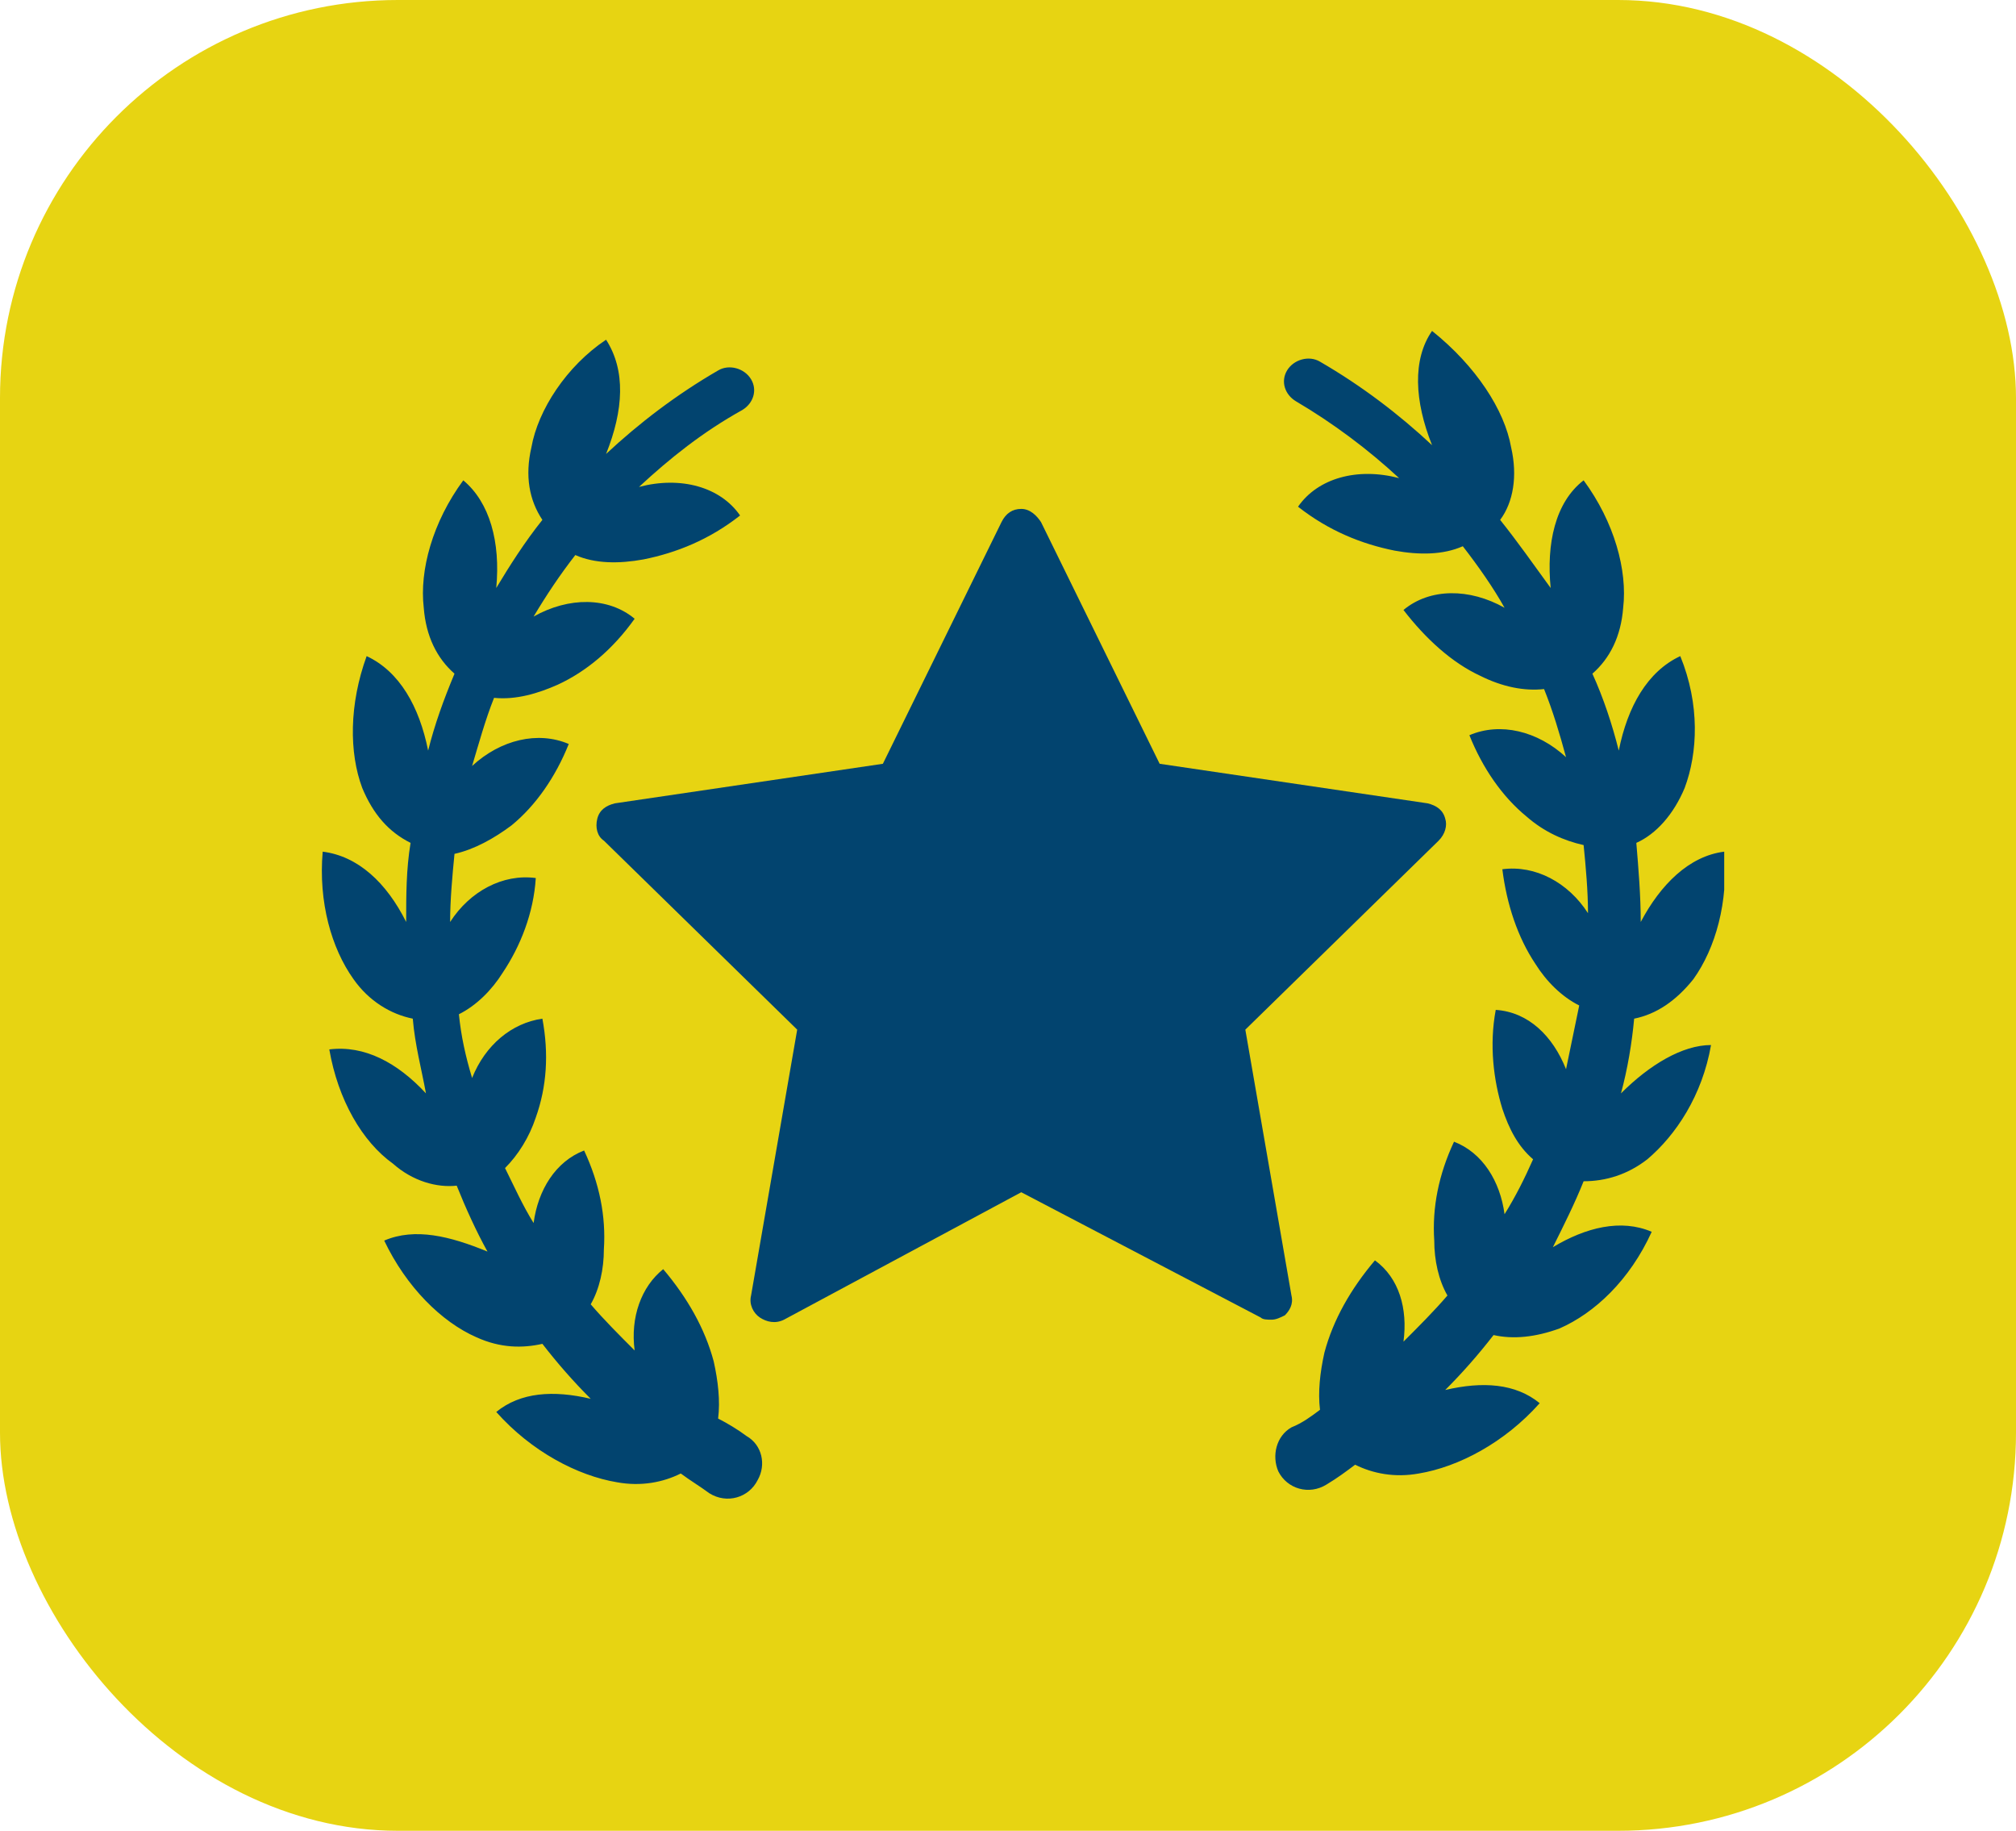
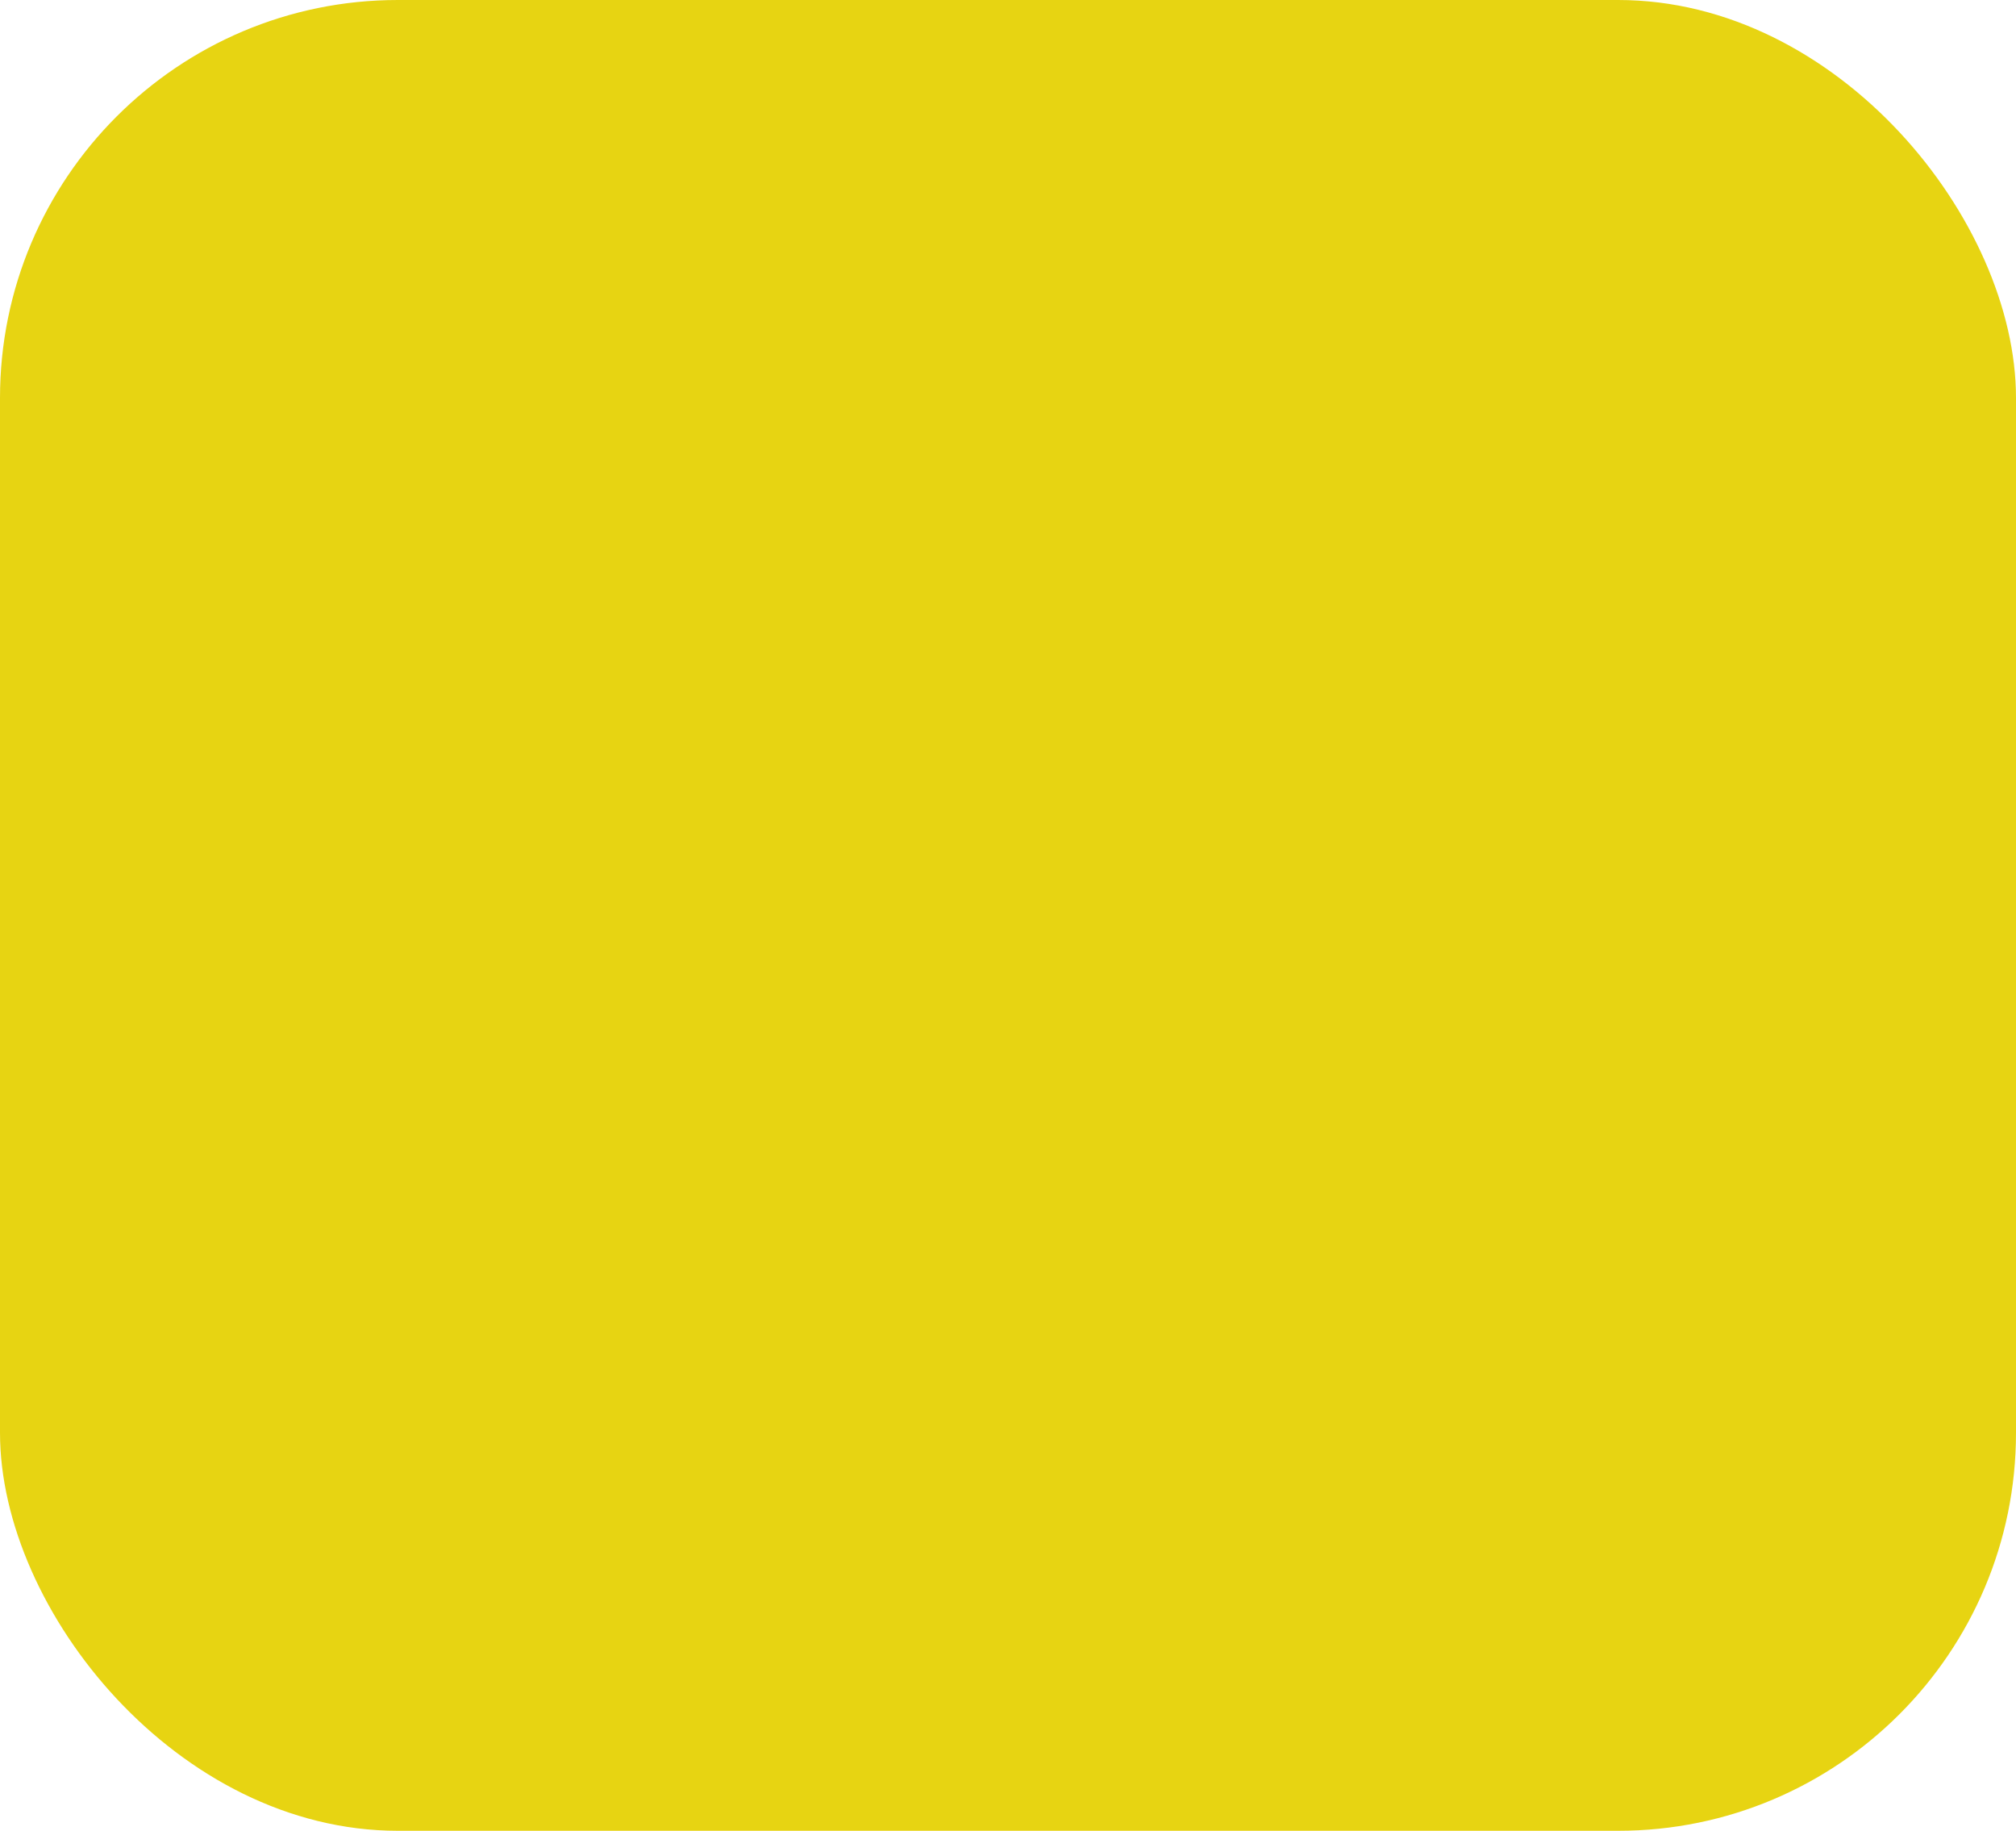
<svg xmlns="http://www.w3.org/2000/svg" width="76" height="69" viewBox="0 0 76 69" fill="none">
  <rect width="76" height="69" rx="15" fill="#E7D412" />
  <g clip-path="url(#clip0_23_17)">
-     <path d="M28.148 54.126C27.817 53.878 27.403 53.63 27.072 53.464C27.155 52.801 27.072 52.056 26.906 51.311C26.575 50.069 25.912 48.909 25.002 47.833C24.173 48.495 23.759 49.654 23.925 50.897C23.345 50.317 22.765 49.737 22.269 49.158C22.6 48.578 22.765 47.833 22.765 47.087C22.848 45.845 22.6 44.603 22.02 43.361C20.944 43.775 20.281 44.851 20.116 46.094C19.701 45.431 19.37 44.686 19.039 44.023C19.536 43.526 19.95 42.864 20.198 42.119C20.612 40.959 20.695 39.717 20.447 38.392C19.287 38.558 18.294 39.386 17.797 40.628C17.548 39.8 17.383 39.054 17.3 38.226C17.962 37.895 18.542 37.315 18.956 36.653C19.619 35.659 20.116 34.417 20.198 33.092C18.956 32.926 17.714 33.589 16.969 34.748C16.969 33.92 17.052 33.009 17.134 32.181C17.88 32.015 18.625 31.601 19.287 31.105C20.198 30.359 20.944 29.283 21.441 28.04C20.281 27.544 18.873 27.875 17.797 28.869C18.045 28.04 18.294 27.13 18.625 26.301C19.453 26.384 20.281 26.136 21.026 25.805C22.103 25.308 23.097 24.48 23.925 23.32C22.931 22.492 21.441 22.492 20.116 23.237C20.612 22.409 21.109 21.664 21.689 20.919C22.434 21.25 23.345 21.25 24.256 21.084C25.498 20.836 26.741 20.339 27.9 19.428C27.155 18.351 25.664 17.937 24.09 18.351C25.25 17.275 26.492 16.281 27.983 15.453C28.397 15.204 28.562 14.708 28.314 14.294C28.066 13.88 27.486 13.714 27.072 13.962C25.498 14.873 24.09 15.95 22.848 17.109C23.511 15.453 23.594 13.962 22.848 12.803C21.358 13.797 20.281 15.453 20.033 16.861C19.784 17.937 19.95 18.848 20.447 19.594C19.784 20.422 19.205 21.333 18.708 22.161C18.873 20.422 18.459 18.931 17.465 18.103C16.306 19.676 15.809 21.498 15.975 22.906C16.058 23.983 16.472 24.811 17.134 25.39C16.72 26.384 16.389 27.295 16.14 28.289C15.809 26.633 15.064 25.308 13.822 24.728C13.159 26.55 13.159 28.372 13.656 29.697C14.07 30.69 14.65 31.353 15.478 31.767C15.312 32.761 15.312 33.755 15.312 34.748C14.567 33.258 13.491 32.264 12.165 32.098C12 34.003 12.497 35.742 13.325 36.901C13.905 37.73 14.733 38.226 15.561 38.392C15.644 39.386 15.892 40.297 16.058 41.208C14.981 40.048 13.739 39.386 12.414 39.551C12.745 41.456 13.656 43.029 14.816 43.858C15.561 44.52 16.472 44.769 17.217 44.686C17.548 45.514 17.962 46.425 18.377 47.17C16.969 46.59 15.644 46.259 14.484 46.756C15.312 48.495 16.637 49.82 17.962 50.4C18.873 50.814 19.701 50.814 20.447 50.648C21.026 51.394 21.606 52.056 22.269 52.719C20.861 52.387 19.619 52.47 18.708 53.215C20.033 54.706 21.772 55.617 23.262 55.865C24.173 56.031 25.002 55.865 25.664 55.534C25.995 55.783 26.409 56.031 26.741 56.279C27.403 56.694 28.231 56.445 28.562 55.783C28.894 55.203 28.728 54.458 28.148 54.126ZM61.108 41.208C61.356 40.297 61.522 39.303 61.605 38.392C62.433 38.226 63.178 37.73 63.84 36.901C64.669 35.742 65.165 34.003 65 32.098C63.675 32.264 62.598 33.34 61.853 34.748C61.853 33.755 61.77 32.761 61.687 31.767C62.433 31.436 63.095 30.69 63.509 29.697C64.006 28.372 64.089 26.55 63.344 24.728C62.102 25.308 61.356 26.633 61.025 28.289C60.776 27.295 60.445 26.301 60.031 25.39C60.694 24.811 61.108 23.983 61.191 22.906C61.356 21.498 60.859 19.676 59.7 18.103C58.623 18.931 58.292 20.505 58.458 22.161C57.795 21.25 57.215 20.422 56.553 19.594C57.05 18.931 57.215 17.937 56.967 16.861C56.719 15.453 55.642 13.797 53.986 12.472C53.24 13.548 53.323 15.122 53.986 16.778C52.744 15.619 51.336 14.542 49.762 13.631C49.348 13.383 48.769 13.548 48.52 13.962C48.272 14.376 48.437 14.873 48.852 15.122C50.259 15.95 51.584 16.944 52.744 18.02C51.17 17.606 49.68 18.02 48.934 19.097C50.094 20.008 51.336 20.505 52.578 20.753C53.489 20.919 54.4 20.919 55.145 20.587C55.725 21.333 56.305 22.161 56.719 22.906C55.394 22.161 53.903 22.161 52.909 22.989C53.737 24.065 54.731 24.976 55.808 25.473C56.636 25.887 57.464 26.053 58.209 25.97C58.541 26.798 58.789 27.626 59.037 28.537C57.961 27.544 56.553 27.212 55.394 27.709C55.891 28.951 56.636 30.028 57.547 30.773C58.209 31.353 58.955 31.684 59.7 31.85C59.783 32.678 59.865 33.589 59.865 34.417C59.12 33.258 57.878 32.595 56.636 32.761C56.801 34.086 57.215 35.328 57.878 36.322C58.292 36.984 58.872 37.564 59.534 37.895C59.369 38.723 59.203 39.469 59.037 40.297C58.541 39.054 57.63 38.144 56.387 38.061C56.139 39.386 56.305 40.711 56.636 41.787C56.884 42.533 57.215 43.195 57.795 43.692C57.464 44.437 57.133 45.1 56.719 45.762C56.553 44.52 55.891 43.444 54.814 43.029C54.234 44.272 53.986 45.514 54.069 46.756C54.069 47.501 54.234 48.247 54.566 48.826C54.069 49.406 53.489 49.986 52.909 50.565C53.075 49.323 52.744 48.164 51.833 47.501C50.922 48.578 50.259 49.737 49.928 50.98C49.762 51.725 49.68 52.47 49.762 53.133C49.431 53.381 49.1 53.63 48.686 53.795C48.106 54.126 47.941 54.872 48.189 55.451C48.52 56.114 49.348 56.362 50.011 55.948C50.425 55.7 50.756 55.451 51.087 55.203C51.75 55.534 52.578 55.7 53.489 55.534C54.98 55.286 56.719 54.375 58.044 52.884C57.133 52.139 55.891 52.056 54.483 52.387C55.145 51.725 55.725 51.062 56.305 50.317C57.05 50.483 57.878 50.4 58.789 50.069C60.114 49.489 61.439 48.247 62.267 46.425C61.108 45.928 59.783 46.259 58.541 47.005C58.955 46.176 59.369 45.348 59.7 44.52C60.528 44.52 61.356 44.272 62.102 43.692C63.178 42.781 64.172 41.29 64.503 39.386C63.426 39.386 62.184 40.131 61.108 41.208Z" fill="#02446F" />
-     <path d="M48.686 48.827L46.947 38.806L54.234 31.684C54.483 31.436 54.566 31.105 54.483 30.856C54.4 30.525 54.151 30.359 53.82 30.277L43.717 28.786L39.245 19.677C39.08 19.428 38.831 19.18 38.5 19.18C38.169 19.18 37.92 19.345 37.755 19.677L33.283 28.786L23.18 30.277C22.848 30.359 22.6 30.525 22.517 30.856C22.434 31.188 22.517 31.519 22.766 31.684L30.053 38.806L28.314 48.827C28.231 49.158 28.397 49.489 28.645 49.655C28.894 49.82 29.225 49.903 29.556 49.737L38.5 44.934L47.526 49.655C47.609 49.737 47.775 49.737 47.941 49.737C48.106 49.737 48.272 49.655 48.438 49.572C48.603 49.406 48.769 49.158 48.686 48.827Z" fill="#02446F" />
-   </g>
+     </g>
  <defs>
    <clipPath id="clip0_23_17">
      <rect width="53" height="53" fill="white" transform="translate(12 8)" />
    </clipPath>
  </defs>
</svg>